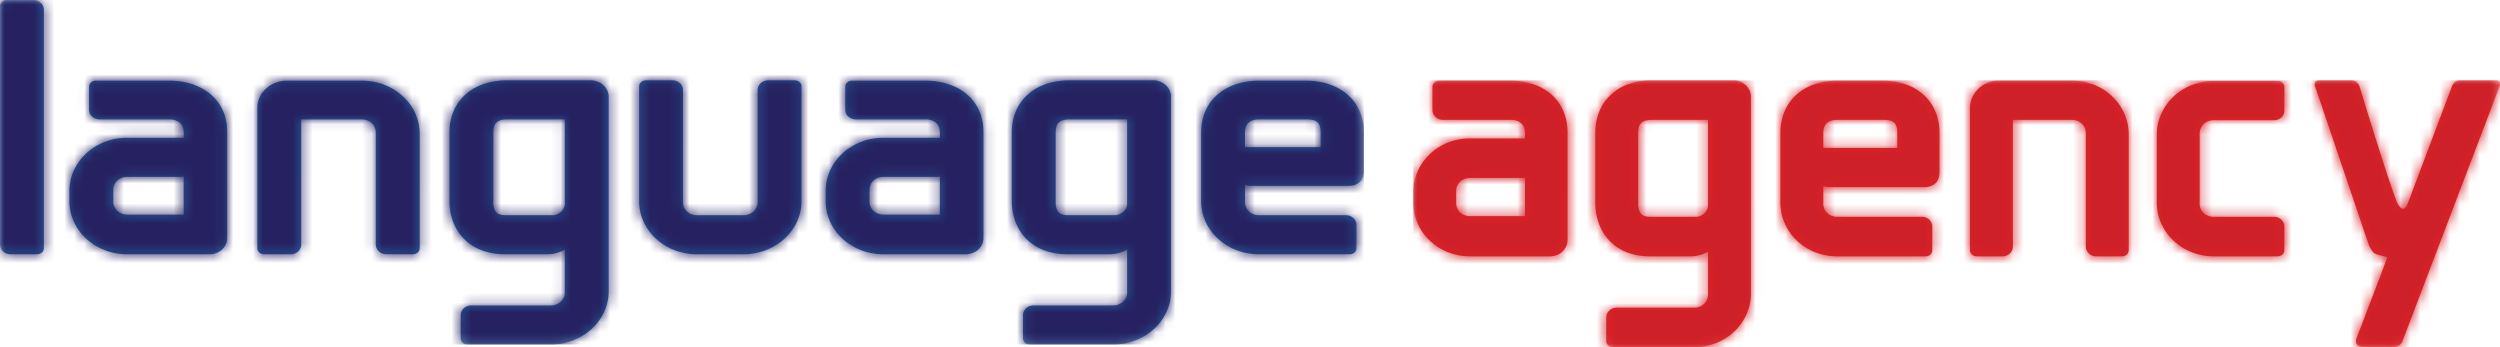
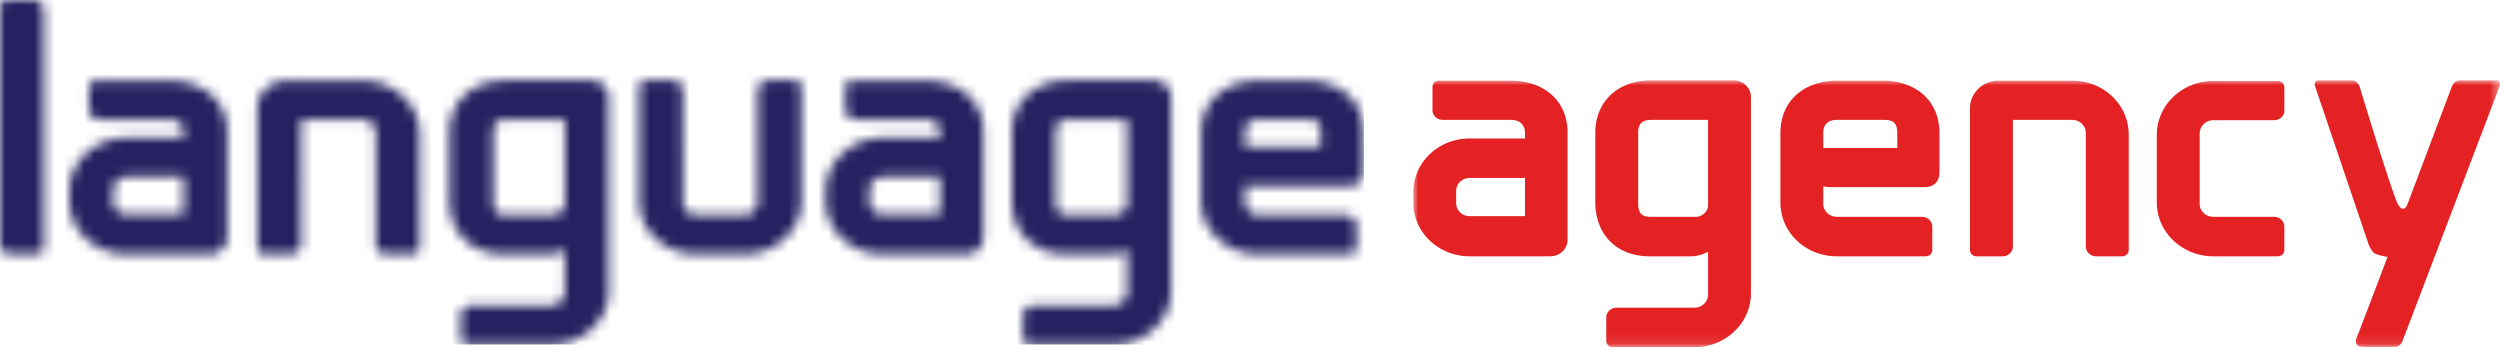
<svg xmlns="http://www.w3.org/2000/svg" xmlns:xlink="http://www.w3.org/1999/xlink" width="252" height="35" viewBox="0 0 252 35">
  <defs>
-     <path id="a" d="M0 0h137.476v34.725H0z" />
    <path d="M0 .62v24.035c0 .54.476.976 1.062.976h2.685c.372 0 .674-.277.674-.616V.977C4.42.44 3.944 0 3.359 0H.673C.302 0 0 .277 0 .62zm107.824 7.477c-1.784 0-3.277.527-4.322 1.525-.99.94-1.512 2.226-1.512 3.715v6.926c0 1.476.502 2.812 1.41 3.76 1.01 1.053 2.465 1.608 4.211 1.608h4.243a3.67 3.67 0 001.762-.47v4.327c0 .718-.631 1.3-1.41 1.3h-8.022c-.584 0-1.063.439-1.063.975v2.345c0 .34.304.617.673.617h8.413c3.213 0 5.832-2.407 5.832-5.368V9.759c0-.916-.81-1.662-1.804-1.662h-8.411zm-1.142 13.262c-.176-.204-.269-.54-.269-.965v-7.057c0-.935.393-1.3 1.41-1.3h5.793v8.596c-.054.52-.517.958-1.113 1.061h-4.82c-.715 0-.93-.252-1-.335zM77.432 8.097c-.587 0-1.064.44-1.064.978v11.319c0 .35-.15.675-.418.92-.273.244-.638.38-1.028.38h-4.665c-.79 0-1.413-.572-1.413-1.3V9.074c0-.538-.474-.977-1.06-.977h-2.686c-.372 0-.673.28-.673.62v11.546c0 1.441.605 2.79 1.703 3.8 1.098 1.01 2.565 1.568 4.129 1.568h4.665c1.564 0 3.038-.555 4.145-1.565 1.11-1.013 1.722-2.364 1.722-3.803V8.718c0-.342-.301-.621-.671-.621h-2.686zm-26.294 0c-1.783 0-3.277.527-4.323 1.525-.987.94-1.51 2.226-1.51 3.715v6.926c0 1.476.501 2.812 1.41 3.76 1.008 1.053 2.464 1.608 4.211 1.608h4.24c.643 0 1.252-.187 1.766-.47v4.327c0 .718-.633 1.3-1.412 1.3h-8.021c-.586 0-1.063.439-1.063.975v2.345c0 .34.302.617.673.617h8.411c3.215 0 5.832-2.407 5.832-5.368V9.759c0-.916-.81-1.662-1.804-1.662h-8.41zm-1.142 13.262c-.177-.204-.27-.54-.27-.965v-7.057c0-.935.396-1.3 1.412-1.3h5.794v8.596c-.056.52-.52.958-1.116 1.061h-4.82c-.713 0-.929-.252-1-.335zM126.908 8.13c-1.613 0-3.071.474-4.105 1.335-1.131.943-1.727 2.292-1.727 3.905v6.893c0 1.441.605 2.79 1.702 3.8 1.1 1.01 2.567 1.568 4.13 1.568h9.152c.372 0 .673-.277.673-.616V22.67c0-.538-.478-.977-1.062-.977h-8.763c-.791 0-1.411-.572-1.411-1.3v-1.75c.224.062.46.094.703.094h9.684c.63 0 1.084-.2 1.35-.589.224-.333.242-.711.242-1.04V13.37c0-1.613-.598-2.962-1.729-3.905-1.032-.861-2.49-1.335-4.106-1.335h-4.733zm-1.411 5.207c0-1.075.766-1.3 1.41-1.3h4.843c.5 0 .857.097 1.061.287.209.194.314.534.314 1.013v1.494h-7.628v-1.494zM85.878 8.13c-.372 0-.673.278-.673.62v2.309c0 .54.476.978 1.062.978H93.3c1.068 0 1.448.671 1.448 1.3v.551h-5.69c-1.563 0-3.029.557-4.127 1.568-1.1 1.012-1.705 2.36-1.705 3.8v1.007c0 1.441.606 2.79 1.705 3.8 1.098 1.01 2.564 1.568 4.128 1.568h8.27c1.01 0 1.804-.729 1.804-1.66V13.305c0-1.585-.6-2.915-1.73-3.848-1.037-.854-2.495-1.326-4.103-1.326h-7.42zm1.768 12.198v-1.202c0-.728.62-1.3 1.412-1.3H94.5c.02 0 .04 0 .062-.003a1.87 1.87 0 00.185-.023v3.829h-5.69c-.79 0-1.411-.573-1.411-1.301zM28.908 8.13c-1.637 0-2.969 1.228-2.969 2.734v14.15c0 .34.303.617.673.617h2.685c.586 0 1.063-.436 1.063-.976V12.037h6.11c.78 0 1.412.582 1.412 1.3v11.318c0 .54.477.976 1.063.976h2.686c.371 0 .673-.277.673-.616V13.498c0-1.438-.605-2.79-1.704-3.8-1.099-1.01-2.565-1.568-4.13-1.568h-7.562zm-19.26 0c-.37 0-.672.278-.672.62v2.309c0 .54.476.978 1.061.978h7.033c1.067 0 1.447.671 1.447 1.3v.551h-5.688c-1.564 0-3.03.557-4.129 1.568-1.098 1.012-1.703 2.36-1.703 3.8v1.007c0 1.441.605 2.79 1.703 3.8 1.1 1.01 2.565 1.568 4.13 1.568h8.269c1.011 0 1.803-.729 1.803-1.66V13.305c0-1.585-.6-2.915-1.73-3.848-1.037-.854-2.494-1.326-4.102-1.326H9.649zm1.77 12.198v-1.202c0-.728.62-1.3 1.411-1.3h5.442c.02 0 .04 0 .06-.003.064-.005.125-.012.186-.023v3.829h-5.688c-.791 0-1.411-.573-1.411-1.301z" id="c" />
    <path id="e" d="M0 0h109.542v26.903H0z" />
    <path d="M105.494 0c-.35 0-.678.257-.81.642l-.001.002-4.389 11.646c-.318.935-.774.857-1.19-.12C98.023 9.338 95.395.644 95.395.644s0-.002-.002-.003C95.262.264 94.944 0 94.623 0h-3.417a.337.337 0 00-.29.178.45.45 0 00-.057.222c0 .053.008.105.027.154l5.436 16.047s.29.679.598.854c.337.191 1.285.346 1.285.346s-2.395 6.325-3.113 8.163c-.103.266-.22.902.7.902h3.155c.336 0 .645-.239.769-.593.002-.002 9.8-25.717 9.8-25.717a.451.451 0 00-.031-.378.337.337 0 00-.288-.178h-3.703zM24.05 0c-1.743 0-3.205.534-4.224 1.543-.967.95-1.477 2.25-1.477 3.758v7.007c0 1.495.489 2.846 1.377 3.805.987 1.066 2.41 1.627 4.118 1.627h4.147a3.51 3.51 0 001.724-.474v4.338c0 .727-.619 1.315-1.38 1.315h-7.843c-.572 0-1.038.444-1.038.987v2.372c0 .344.295.625.658.625h8.224c3.144 0 5.701-2.436 5.701-5.431V1.68c0-.926-.79-1.68-1.763-1.68H24.05zm-1.116 13.418c-.173-.206-.264-.546-.264-.977v-7.14c0-.947.387-1.316 1.38-1.316h5.665v8.699c-.054.525-.506.968-1.09 1.073h-4.712c-.698 0-.91-.255-.979-.339zM59.02.032c-1.602 0-2.904 1.243-2.904 2.768v14.315c0 .345.294.625.658.625H59.4c.572 0 1.039-.44 1.039-.987V3.985h5.973c.762 0 1.383.59 1.383 1.316v11.452c0 .547.465.987 1.035.987h2.627c.364 0 .659-.28.659-.625V5.465c0-1.457-.591-2.822-1.667-3.847C69.375.596 67.941.032 66.411.032h-7.392zm-16.31 0c-1.578 0-3.004.48-4.012 1.352-1.107.954-1.69 2.318-1.69 3.95v6.974a5.27 5.27 0 001.664 3.846c1.075 1.022 2.508 1.586 4.038 1.586h8.948c.363 0 .66-.28.66-.625v-2.369c0-.545-.468-.99-1.04-.99H42.71c-.774 0-1.38-.578-1.38-1.315v-1.77c.219.062.45.095.688.095h9.468c.617 0 1.061-.202 1.32-.597.217-.337.236-.72.236-1.052V5.334c0-1.632-.584-2.996-1.689-3.95C50.342.512 48.916.032 47.338.032h-4.63zm-1.38 5.269c0-1.087.75-1.316 1.38-1.316h4.735c.488 0 .838.098 1.038.291.204.196.306.54.306 1.025v1.51h-7.46v-1.51zM2.591.032c-.362 0-.658.281-.658.629v2.335c0 .545.465.99 1.038.99l6.876-.001c1.044 0 1.415.68 1.415 1.316v.557H5.701c-1.53 0-2.962.564-4.037 1.586C.592 8.468 0 9.832 0 11.292v1.016c0 1.46.592 2.824 1.664 3.846 1.075 1.022 2.508 1.586 4.037 1.586h8.087c.988 0 1.763-.737 1.763-1.678V5.268c0-1.604-.586-2.95-1.692-3.894C12.846.51 11.42.032 9.848.032H2.592zm1.73 12.343v-1.217c0-.737.607-1.316 1.38-1.316h5.32l.06-.001c.062-.006.122-.014.181-.023v3.872H5.701c-.772 0-1.379-.578-1.379-1.315zM80.65.065c-3.145 0-5.703 2.438-5.703 5.433v6.81c0 2.997 2.558 5.432 5.703 5.432h6.496c.361 0 .658-.28.658-.625v-2.369c0-.545-.466-.99-1.039-.99H80.65c-.775 0-1.382-.578-1.382-1.315V5.365c0-.743.62-1.347 1.382-1.347h6.115c.582 0 1.039-.42 1.039-.955V.693c0-.347-.297-.627-.659-.627H80.65z" id="g" />
  </defs>
  <g fill="none" fill-rule="evenodd">
    <mask id="b" fill="#fff">
      <use xlink:href="#a" />
    </mask>
-     <path d="M126.908 8.13c-1.613 0-3.071.474-4.105 1.335-1.131.943-1.727 2.292-1.727 3.905v6.893c0 1.441.605 2.79 1.702 3.8 1.1 1.01 2.567 1.568 4.13 1.568h9.152c.372 0 .673-.277.673-.616V22.67c0-.538-.478-.977-1.062-.977h-8.763c-.791 0-1.411-.572-1.411-1.3v-1.75c.224.061.46.094.704.094h9.683c.63 0 1.084-.2 1.35-.589.224-.333.242-.711.242-1.04V13.37c0-1.613-.598-2.962-1.729-3.905-1.032-.861-2.49-1.335-4.106-1.335h-4.733zm-117.26 0c-.37 0-.672.278-.672.62v2.309c0 .54.476.978 1.061.978h7.033c1.067 0 1.447.671 1.447 1.3v.551h-5.688c-1.564 0-3.03.557-4.129 1.568-1.098 1.012-1.703 2.36-1.703 3.8v1.007c0 1.441.605 2.79 1.703 3.8 1.1 1.01 2.565 1.568 4.13 1.568h8.269c1.011 0 1.802-.729 1.802-1.659V13.304c0-1.585-.598-2.915-1.73-3.848-1.036-.854-2.493-1.326-4.101-1.326H9.649zm1.77 12.198v-1.202c0-.728.62-1.3 1.411-1.3h5.442c.02 0 .04 0 .06-.003.064-.005.125-.012.186-.023v3.829h-5.688c-.791 0-1.411-.573-1.411-1.301zM.673 0C.302 0 0 .277 0 .62v24.035c0 .54.476.976 1.062.976h2.685c.372 0 .673-.277.673-.616V.977C4.42.44 3.944 0 3.36 0H.673zM28.91 8.13c-1.638 0-2.97 1.228-2.97 2.734v14.15c0 .34.303.617.673.617h2.686c.585 0 1.062-.436 1.062-.976V12.037h6.11c.78 0 1.412.582 1.412 1.3v11.318c0 .54.477.976 1.063.976h2.686c.371 0 .673-.277.673-.616V13.498c0-1.438-.605-2.79-1.704-3.8-1.098-1.01-2.565-1.568-4.13-1.568H28.91zm22.229-.033c-1.783 0-3.277.527-4.323 1.525-.987.94-1.51 2.226-1.51 3.715v6.926c0 1.476.501 2.812 1.41 3.76 1.008 1.054 2.464 1.608 4.211 1.608h4.24c.643 0 1.252-.187 1.766-.47v4.327c0 .718-.633 1.3-1.412 1.3H47.5c-.585 0-1.063.439-1.063.975v2.345c0 .34.302.617.673.617h8.411c3.215 0 5.832-2.407 5.832-5.368V9.759c0-.916-.81-1.662-1.804-1.662h-8.41zm-1.142 13.262c-.177-.204-.27-.54-.27-.965v-7.057c0-.935.396-1.3 1.412-1.3h5.794v8.596c-.056.52-.52.958-1.116 1.061h-4.82c-.713 0-.93-.252-1-.335zM77.432 8.097c-.587 0-1.064.44-1.064.978v11.319c0 .35-.15.675-.418.92-.273.244-.638.38-1.028.38h-4.665c-.79 0-1.413-.572-1.413-1.3V9.074c0-.538-.474-.977-1.06-.977h-2.686c-.372 0-.673.279-.673.62v11.546c0 1.441.605 2.79 1.703 3.8 1.098 1.01 2.565 1.568 4.129 1.568h4.665c1.564 0 3.038-.554 4.145-1.565 1.11-1.013 1.722-2.364 1.722-3.803V8.718c0-.342-.301-.621-.671-.621h-2.686zm8.446.033c-.372 0-.673.278-.673.62v2.309c0 .54.476.978 1.062.978H93.3c1.068 0 1.448.671 1.448 1.3v.551h-5.69c-1.563 0-3.029.557-4.127 1.568-1.1 1.012-1.705 2.36-1.705 3.8v1.007c0 1.441.606 2.79 1.705 3.8 1.098 1.01 2.564 1.568 4.128 1.568h8.27c1.01 0 1.804-.729 1.804-1.659V13.304c0-1.585-.6-2.915-1.73-3.848-1.037-.854-2.495-1.326-4.103-1.326h-7.42zm1.768 12.198v-1.202c0-.728.62-1.3 1.412-1.3H94.5c.019 0 .04 0 .06-.003.064-.005.125-.012.186-.023v3.829h-5.69c-.79 0-1.411-.573-1.411-1.301zm20.178-12.231c-1.784 0-3.277.527-4.322 1.525-.99.94-1.512 2.226-1.512 3.715v6.926c0 1.476.502 2.812 1.41 3.76 1.01 1.054 2.465 1.608 4.212 1.608h4.242a3.67 3.67 0 001.762-.47v4.327c0 .718-.631 1.3-1.41 1.3h-8.022c-.584 0-1.063.439-1.063.975v2.345c0 .34.304.617.673.617h8.413c3.213 0 5.832-2.407 5.832-5.368V9.759c0-.916-.81-1.662-1.804-1.662h-8.411zm-1.142 13.262c-.177-.204-.27-.54-.27-.965v-7.057c0-.935.394-1.3 1.412-1.3h5.792v8.596c-.054.52-.517.958-1.113 1.061h-4.82c-.715 0-.93-.252-1-.335zm18.815-8.022c0-1.075.766-1.3 1.41-1.3h4.843c.5 0 .857.098 1.062.287.207.194.313.534.313 1.013v1.494h-7.628v-1.494z" fill="#26609F" mask="url(#b)" />
    <mask id="d" fill="#fff">
      <use xlink:href="#c" />
    </mask>
    <path fill="#262261" mask="url(#d)" d="M0 34.725h137.476V0H0z" />
    <g transform="translate(142.458 8.097)">
      <mask id="f" fill="#fff">
        <use xlink:href="#e" />
      </mask>
      <path d="M24.049 0c-1.743 0-3.205.534-4.224 1.543-.967.95-1.477 2.25-1.477 3.758v7.007c0 1.495.489 2.846 1.377 3.804.987 1.067 2.41 1.628 4.118 1.628h4.147a3.51 3.51 0 001.724-.474v4.338c0 .727-.619 1.315-1.38 1.315h-7.842c-.573 0-1.039.444-1.039.987v2.372c0 .344.295.625.658.625h8.224c3.144 0 5.701-2.436 5.701-5.431V1.68c0-.926-.79-1.68-1.763-1.68H24.05zm81.445 0c-.35 0-.677.257-.81.642l-.001.002-4.389 11.646c-.318.935-.774.857-1.19-.12C98.024 9.338 95.395.644 95.395.644s0-.002-.002-.003C95.262.264 94.944 0 94.623 0h-3.417a.337.337 0 00-.289.178.447.447 0 00-.031.376l5.436 16.047s.29.679.598.854c.337.191 1.286.346 1.286.346s-2.396 6.325-3.114 8.163c-.103.266-.22.902.7.902h3.155c.336 0 .645-.239.769-.593.002-.002 9.8-25.717 9.8-25.717a.455.455 0 00-.032-.378.338.338 0 00-.287-.178h-3.703zM59.02.032c-1.602 0-2.904 1.243-2.904 2.768v14.315c0 .345.294.625.658.625H59.4c.572 0 1.039-.44 1.039-.987V3.985h5.973c.762 0 1.383.59 1.383 1.316v11.452c0 .547.465.987 1.036.987h2.626c.364 0 .659-.28.659-.625V5.465c0-1.457-.591-2.822-1.667-3.847C69.375.596 67.942.032 66.411.032h-7.392zm-56.427 0c-.362 0-.658.28-.658.629v2.335c0 .545.465.99 1.038.99l6.876-.001c1.045 0 1.415.68 1.415 1.316v.557H5.701c-1.53 0-2.962.564-4.037 1.586C.592 8.468 0 9.832 0 11.292v1.016c0 1.46.592 2.824 1.664 3.846 1.075 1.022 2.508 1.586 4.037 1.586h8.086c.989 0 1.764-.737 1.764-1.678V5.268c0-1.604-.586-2.95-1.692-3.894C12.846.51 11.42.032 9.848.032H2.592zm1.73 12.343v-1.217c0-.736.607-1.316 1.38-1.316h5.32l.06-.001c.062-.006.122-.014.181-.023v3.872H5.701c-.772 0-1.379-.578-1.379-1.315zM80.65.065c-3.144 0-5.703 2.438-5.703 5.433v6.81c0 2.997 2.559 5.432 5.703 5.432h6.496c.362 0 .658-.28.658-.625v-2.369c0-.545-.466-.99-1.039-.99H80.65c-.775 0-1.382-.578-1.382-1.315V5.365c0-.743.62-1.347 1.382-1.347h6.115c.583 0 1.039-.42 1.039-.955V.693c0-.347-.296-.627-.659-.627H80.65zM42.709.033c-1.578 0-3.004.48-4.012 1.352-1.107.954-1.69 2.318-1.69 3.95v6.974a5.27 5.27 0 001.664 3.846c1.075 1.022 2.508 1.586 4.038 1.586h8.948c.363 0 .66-.28.66-.625v-2.369c0-.545-.468-.99-1.04-.99h-8.568c-.774 0-1.38-.578-1.38-1.315v-1.77c.219.062.45.095.688.095h9.468c.617 0 1.061-.202 1.32-.597.218-.337.236-.72.236-1.052V5.334c0-1.632-.584-2.996-1.689-3.95C50.342.512 48.916.032 47.338.032h-4.63zm-1.38 5.269c0-1.087.75-1.316 1.38-1.316h4.735c.488 0 .838.098 1.038.291.204.196.306.54.306 1.025v1.51h-7.46v-1.51zm-18.396 8.117c-.173-.206-.263-.546-.263-.977v-7.14c0-.947.386-1.316 1.379-1.316h5.665v8.699c-.054.525-.506.968-1.09 1.073h-4.712c-.698 0-.91-.255-.979-.339z" fill="#E42223" mask="url(#f)" />
    </g>
    <g transform="translate(142.458 8.097)">
      <mask id="h" fill="#fff">
        <use xlink:href="#g" />
      </mask>
-       <path fill="#CE2028" mask="url(#h)" d="M0 26.903h109.542V0H0z" />
    </g>
  </g>
</svg>